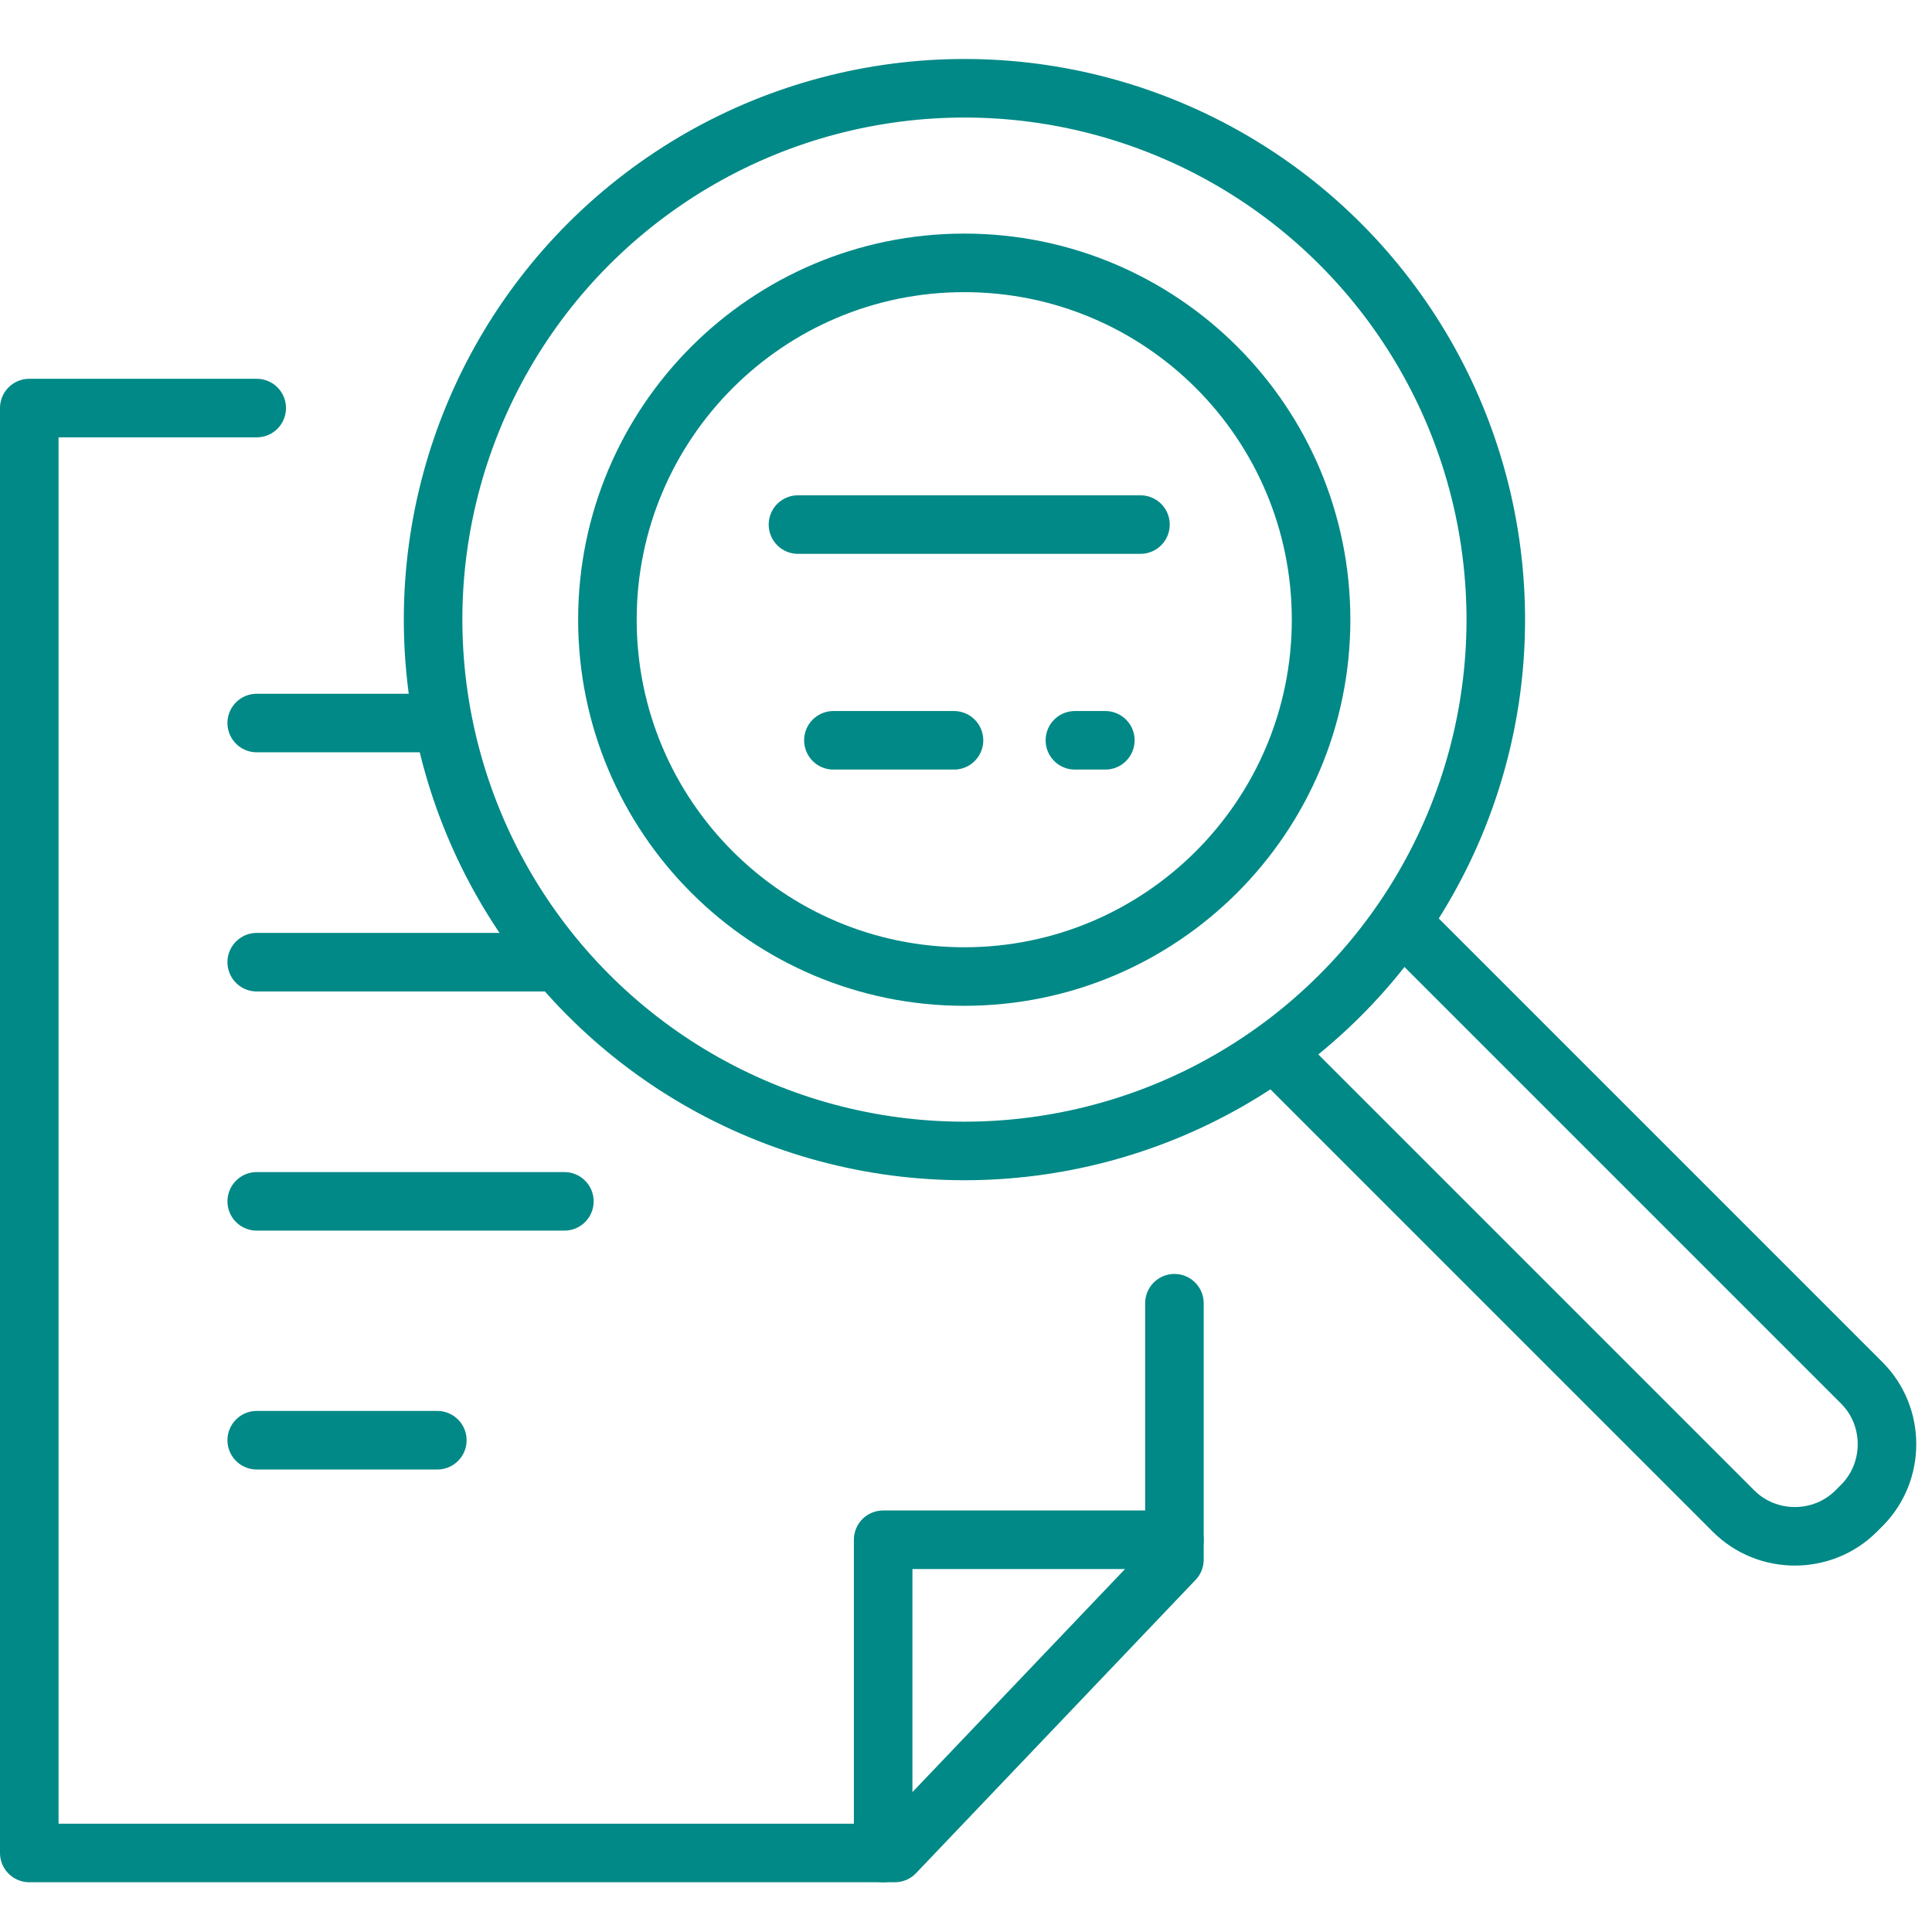
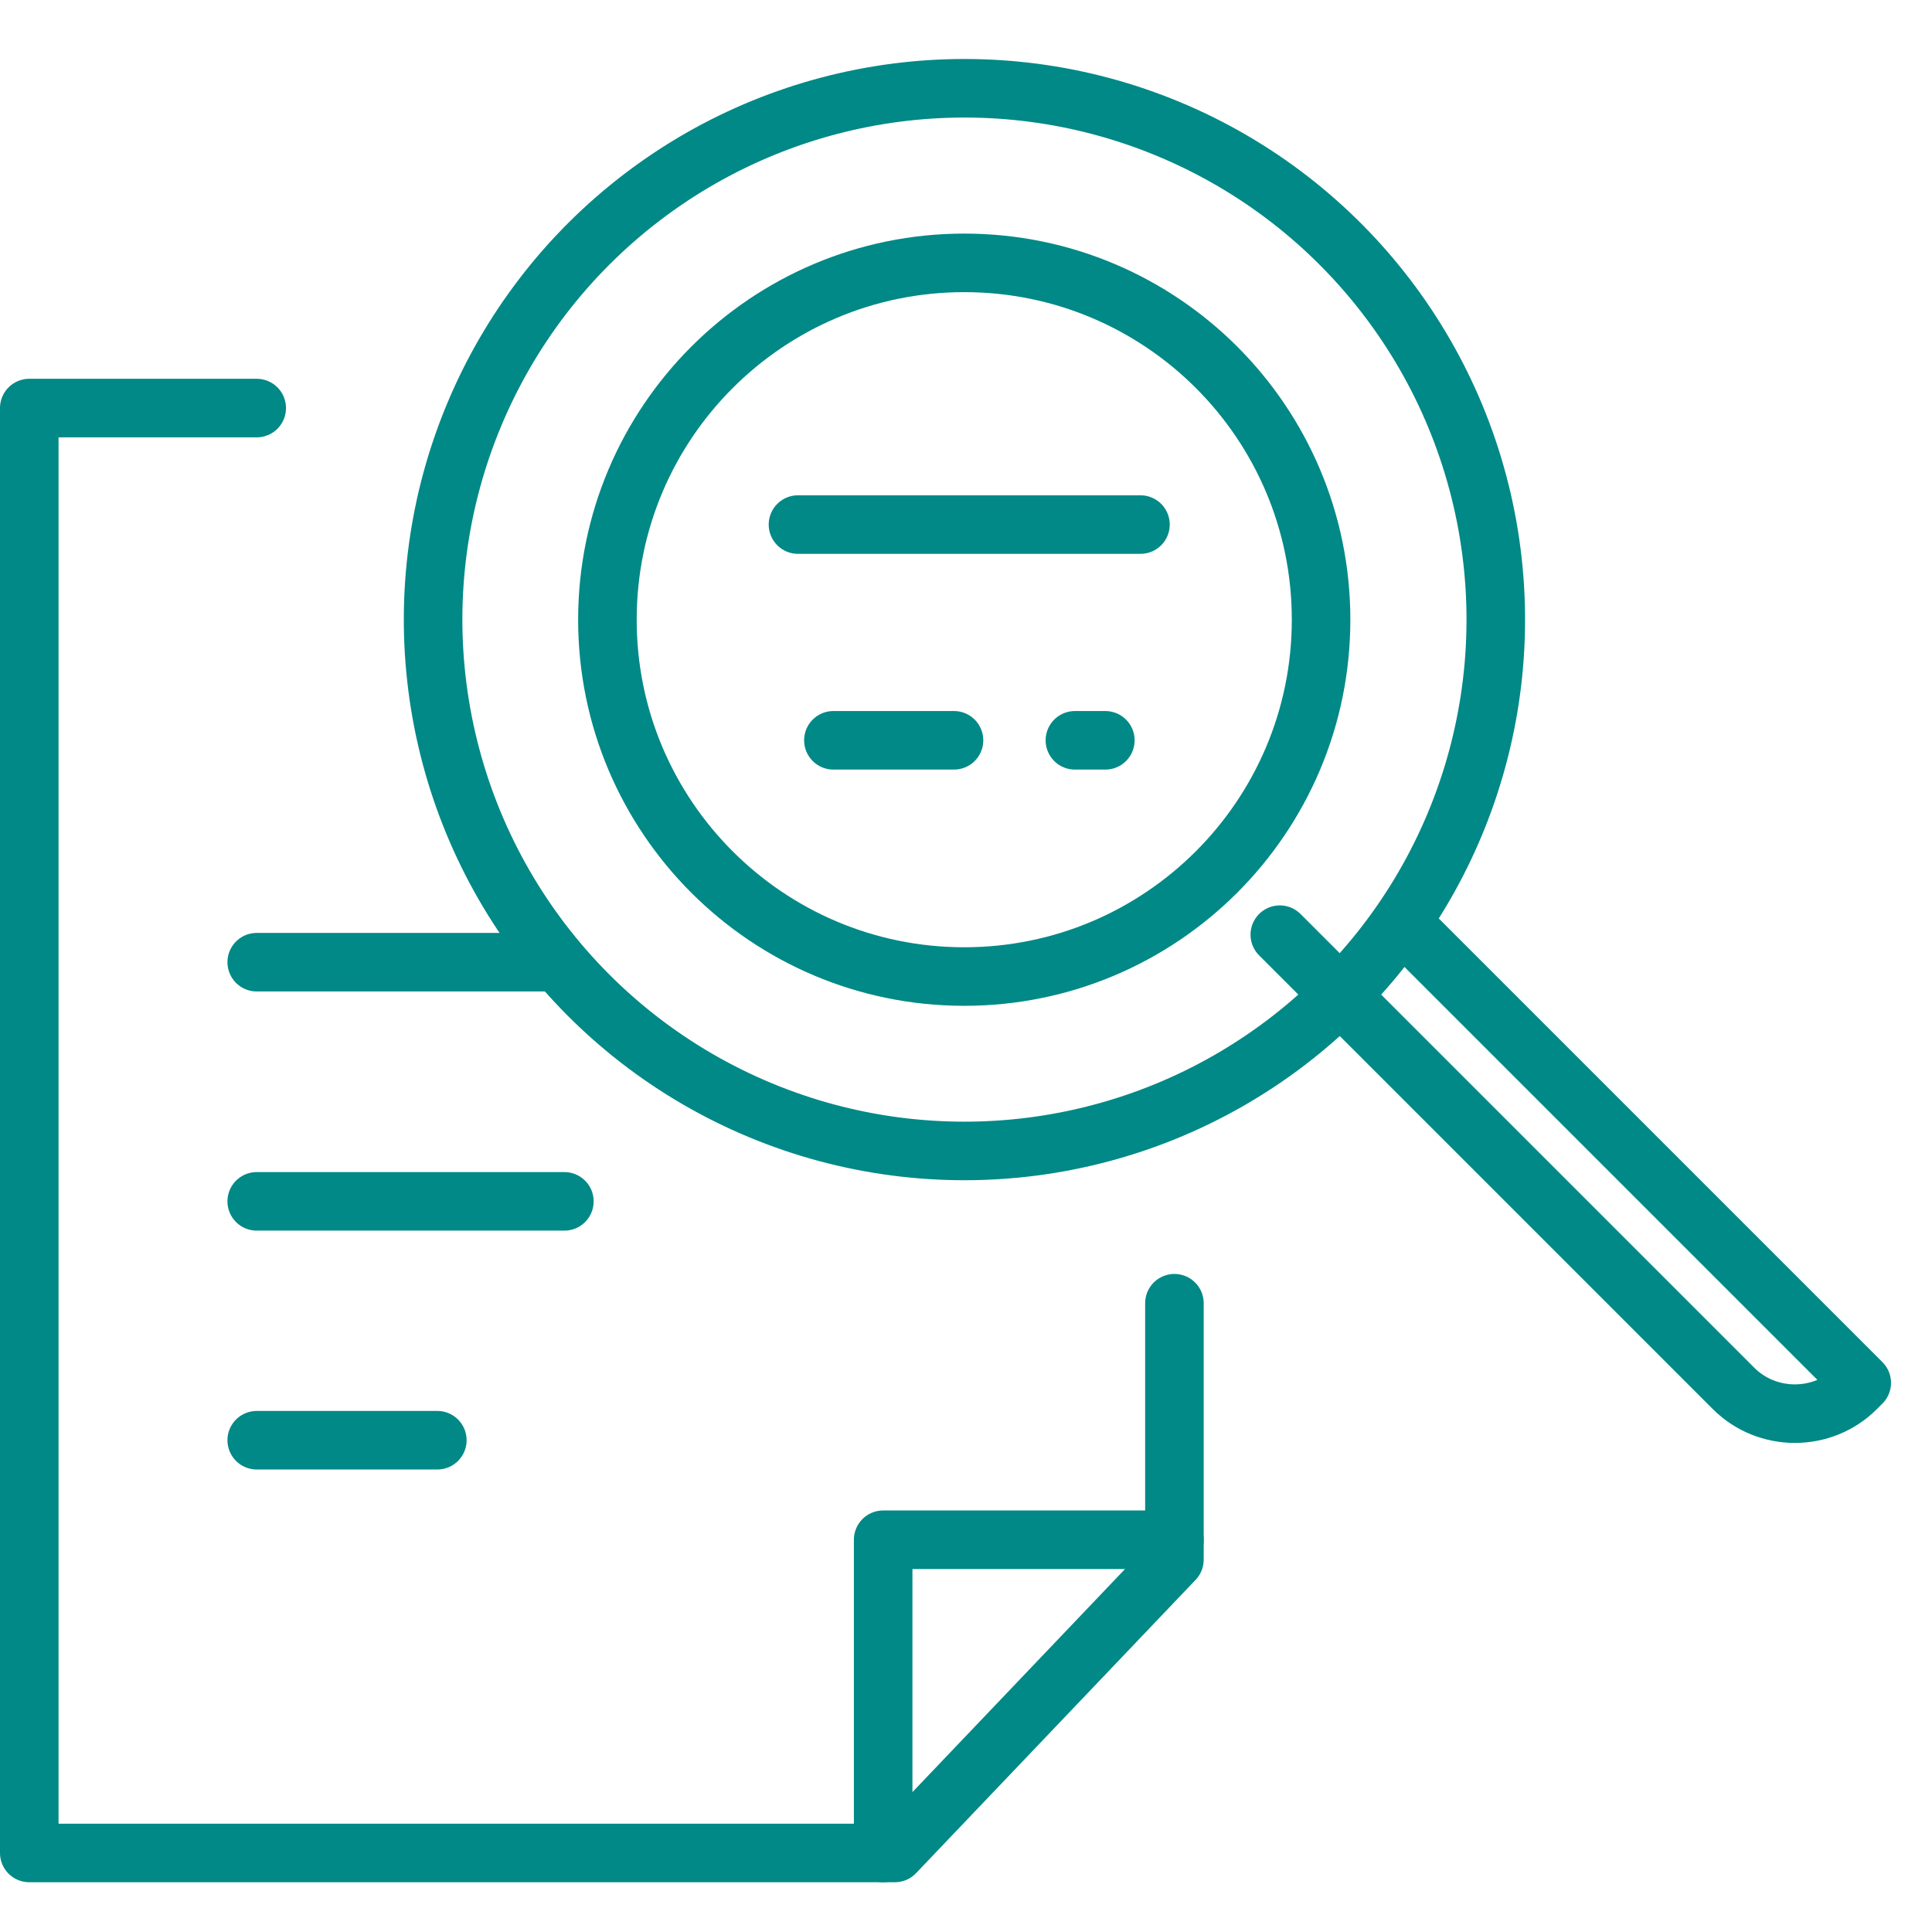
<svg xmlns="http://www.w3.org/2000/svg" version="1.1" id="Layer_1" x="0px" y="0px" viewBox="0 0 66 66" style="enable-background:new 0 0 66 66;" xml:space="preserve">
  <style type="text/css">
	.st0{fill:none;stroke:#008986;stroke-width:2;stroke-linecap:round;stroke-linejoin:round;stroke-miterlimit:10;}
</style>
  <g>
    <g>
      <g>
        <g>
          <line class="st0" x1="8.77" y1="41.04" x2="19.28" y2="41.04" />
          <line class="st0" x1="8.77" y1="32.87" x2="18.91" y2="32.87" />
-           <line class="st0" x1="8.77" y1="24.7" x2="14.78" y2="24.7" />
          <line class="st0" x1="27.26" y1="17.92" x2="38.96" y2="17.92" />
          <line class="st0" x1="28.47" y1="25.29" x2="32.59" y2="25.29" />
          <line class="st0" x1="36.72" y1="25.29" x2="37.76" y2="25.29" />
          <line class="st0" x1="8.77" y1="49.2" x2="14.94" y2="49.2" />
        </g>
      </g>
      <g>
        <g>
          <g>
            <polyline class="st0" points="40.12,44.52 40.12,53.28 30.57,63.3 1,63.3 1,13.94 8.77,13.94      " />
            <polyline class="st0" points="40.12,52.6 30.17,52.6 30.17,63.3      " />
          </g>
        </g>
      </g>
    </g>
    <g>
      <g>
        <ellipse transform="matrix(0.385 -0.923 0.923 0.385 0.725 43.42)" class="st0" cx="32.94" cy="21.17" rx="18.15" ry="18.15" />
        <path class="st0" d="M45.13,21.17c0,6.73-5.46,12.19-12.19,12.19c-6.73,0-12.19-5.46-12.19-12.19c0-6.73,5.46-12.19,12.19-12.19     C39.67,8.98,45.13,14.43,45.13,21.17z" />
-         <path class="st0" d="M48.1,31.74l15.5,15.5c1.15,1.15,1.15,3.04,0,4.19l-0.19,0.19c-1.15,1.15-3.04,1.15-4.19,0l-15.5-15.5" />
+         <path class="st0" d="M48.1,31.74l15.5,15.5l-0.19,0.19c-1.15,1.15-3.04,1.15-4.19,0l-15.5-15.5" />
      </g>
    </g>
  </g>
</svg>